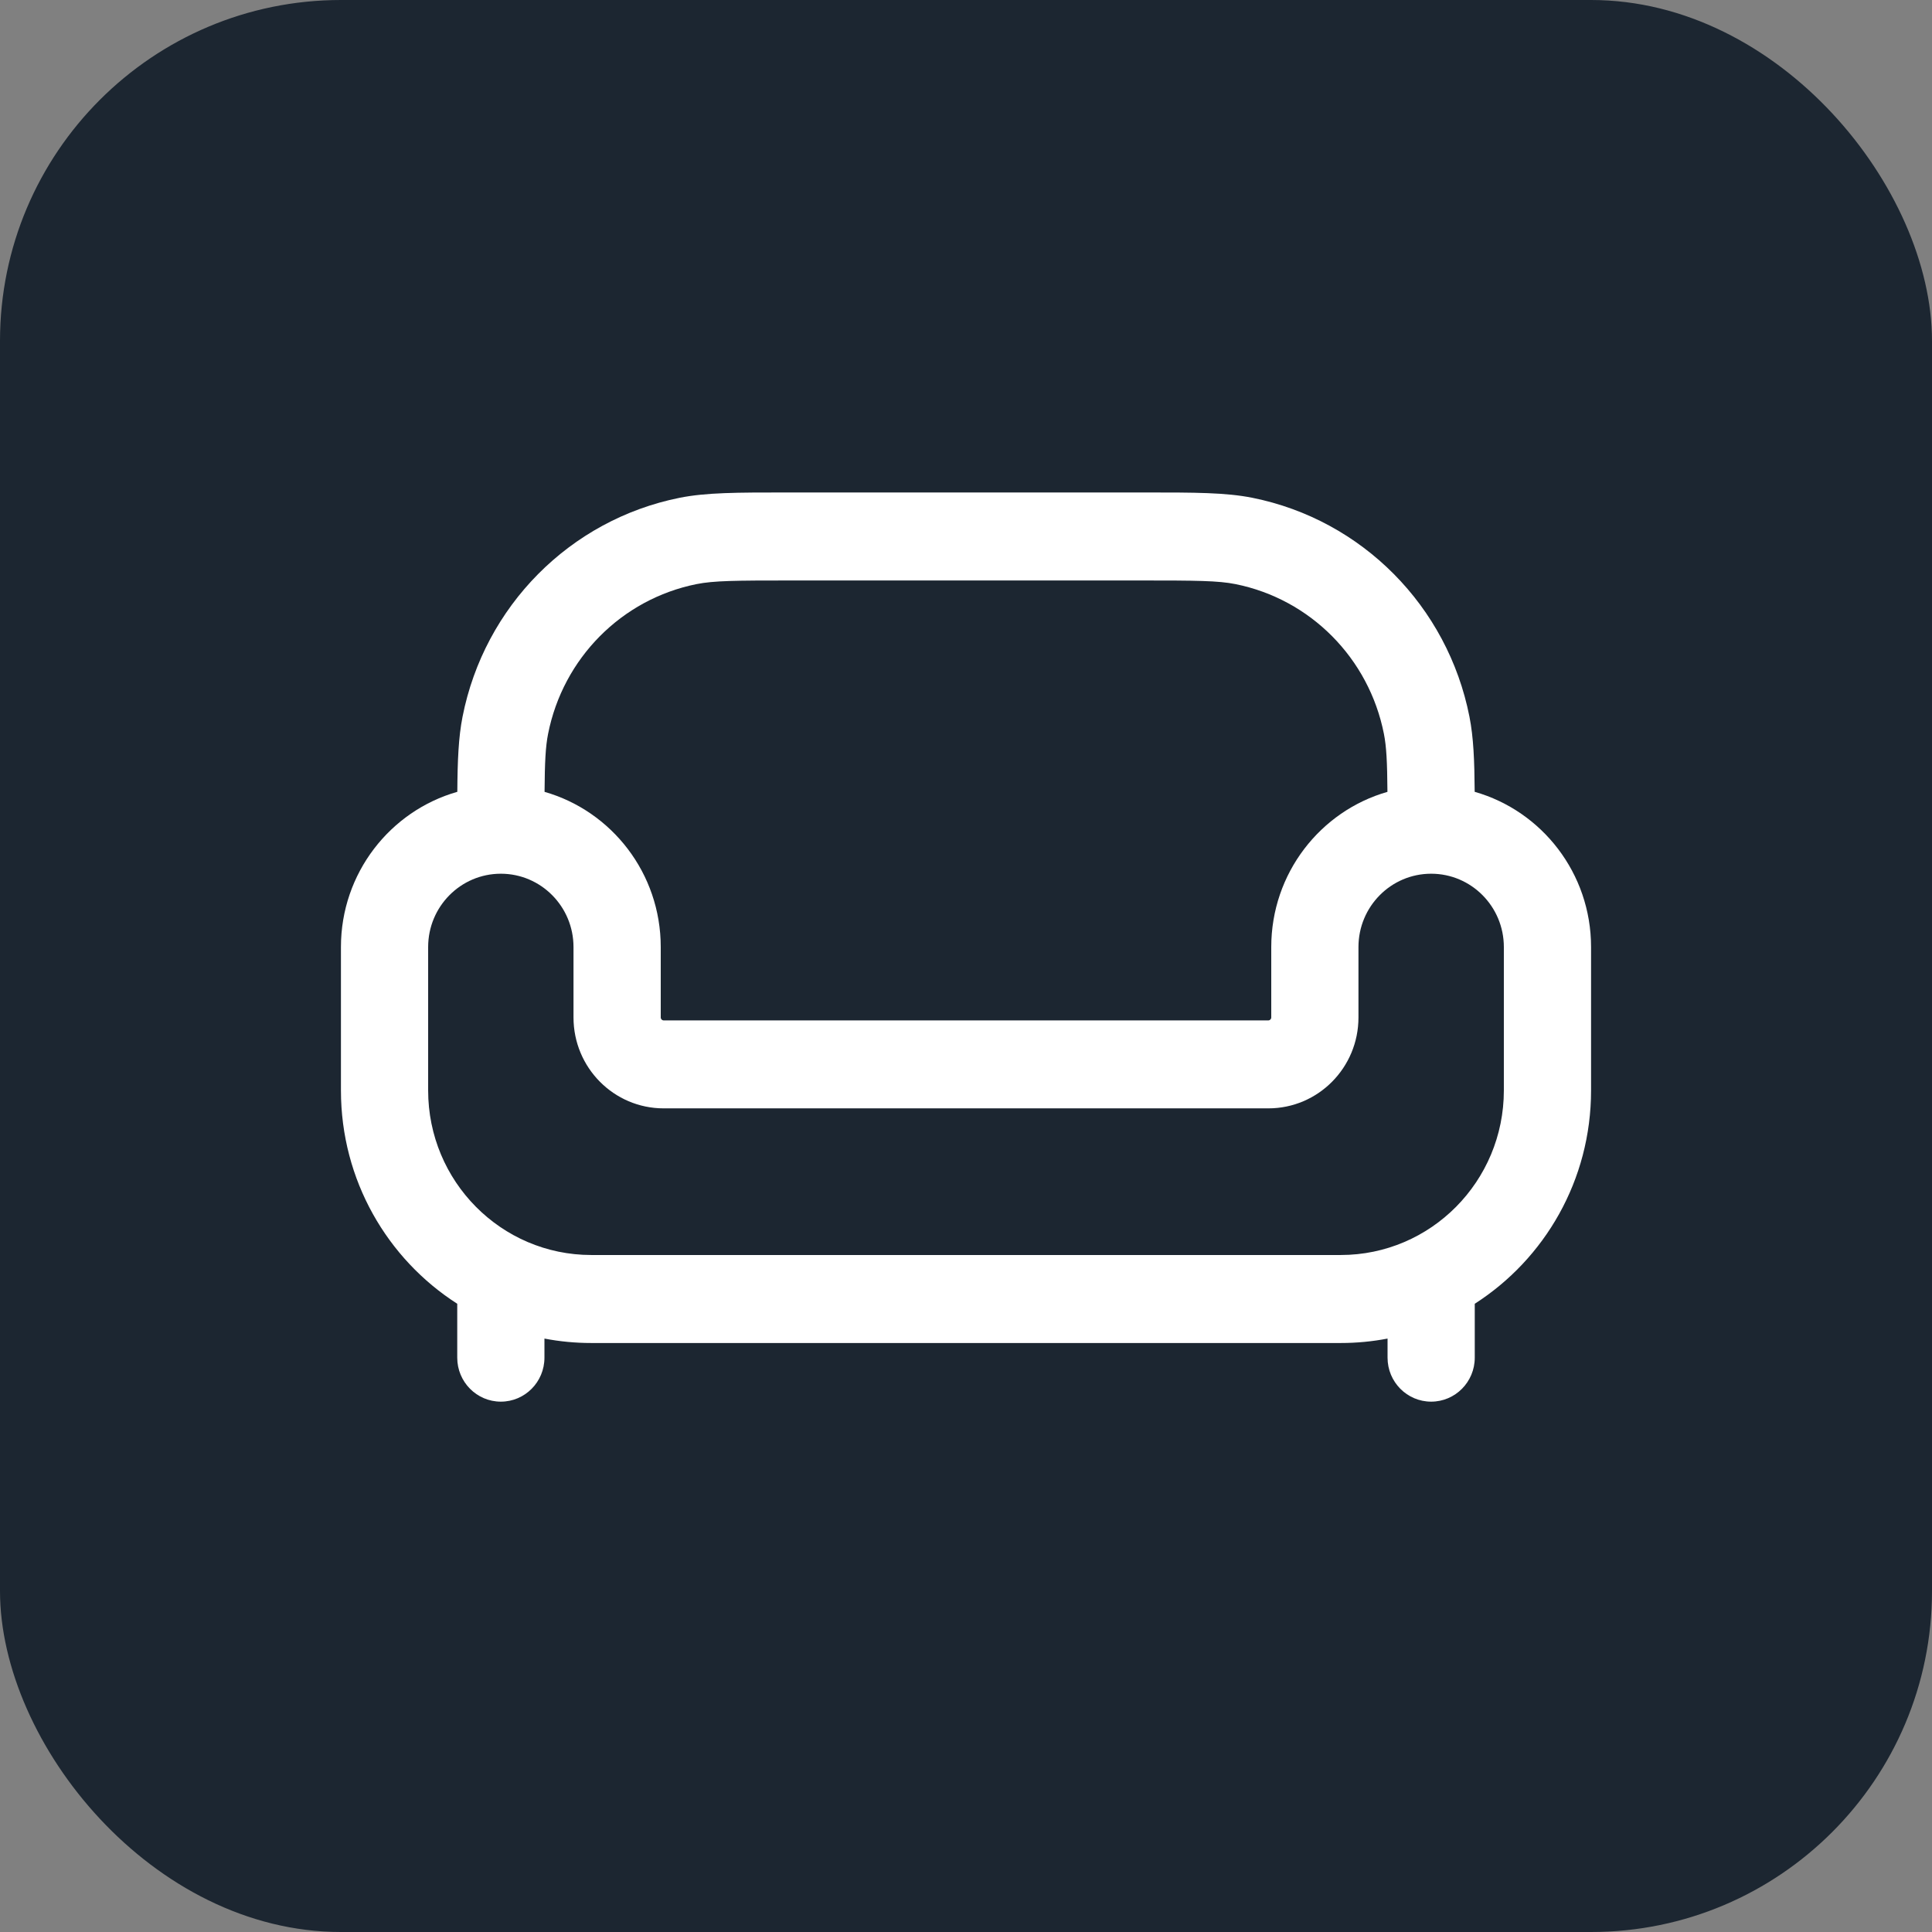
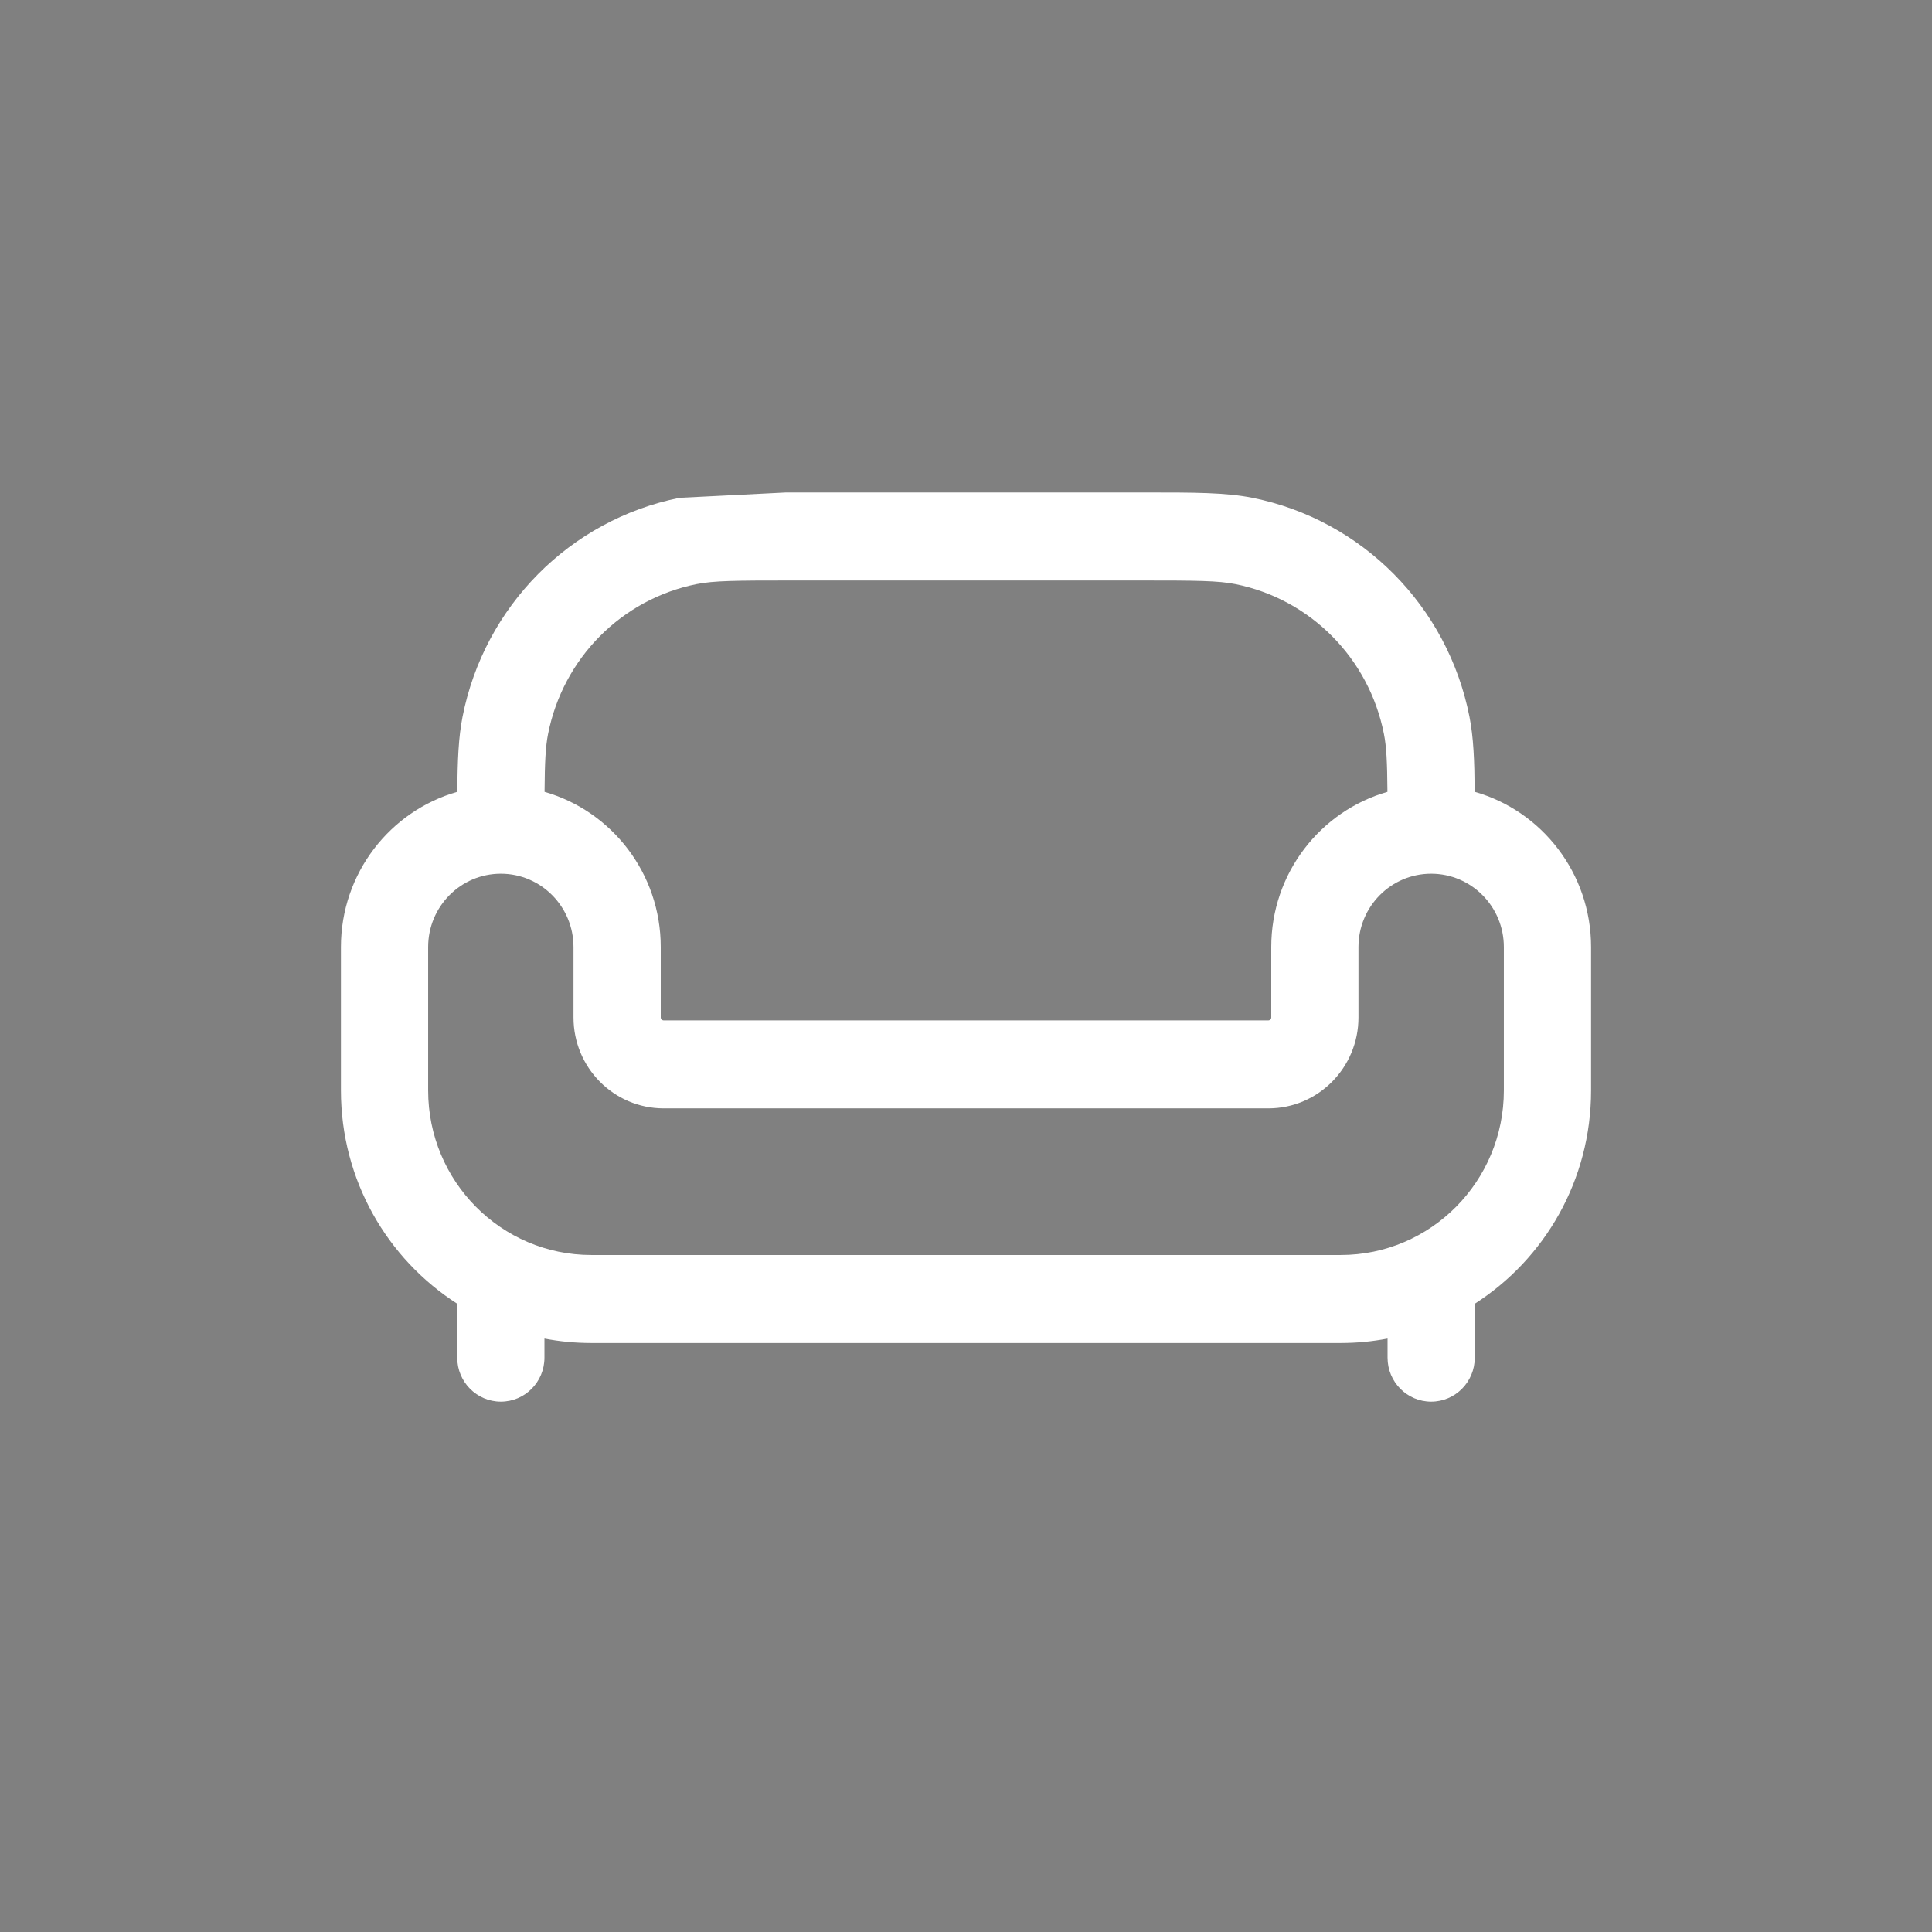
<svg xmlns="http://www.w3.org/2000/svg" width="51" height="51" viewBox="0 0 51 51" fill="none">
  <rect x="0" y="0" width="51" height="51" fill="#808080" stroke="none" />
-   <rect width="51" height="51" rx="9" fill="#1C2631" />
  <g clip-path="url(#clip0_199_93)">
-     <path fill-rule="evenodd" clip-rule="evenodd" d="M20.749 13C20.797 13 20.846 13 20.895 13H30.105C30.154 13 30.203 13 30.251 13C31.537 13 32.356 13 33.062 13.141C35.954 13.722 38.215 16.002 38.79 18.92C38.897 19.462 38.922 20.07 38.928 20.902C40.701 21.407 42 23.05 42 25V28.785C42 31.154 40.776 33.234 38.93 34.416V35.839C38.93 36.48 38.415 37 37.779 37C37.143 37 36.628 36.48 36.628 35.839V35.335C36.227 35.412 35.814 35.452 35.392 35.452H15.608C15.186 35.452 14.773 35.412 14.372 35.335V35.839C14.372 36.48 13.857 37 13.221 37C12.585 37 12.07 36.48 12.07 35.839V34.416C10.225 33.234 9 31.154 9 28.785V25C9 23.05 10.299 21.407 12.072 20.902C12.078 20.07 12.103 19.462 12.21 18.92C12.785 16.002 15.046 13.722 17.938 13.141C18.644 13 19.463 13 20.749 13ZM14.375 20.903C16.145 21.409 17.442 23.052 17.442 25V26.858C17.442 26.901 17.476 26.936 17.519 26.936H33.481C33.524 26.936 33.558 26.901 33.558 26.858V25C33.558 23.052 34.855 21.409 36.625 20.903C36.619 20.114 36.599 19.711 36.532 19.373C36.138 17.377 34.592 15.816 32.613 15.419C32.159 15.328 31.586 15.323 30.105 15.323H20.895C19.414 15.323 18.841 15.328 18.387 15.419C16.408 15.816 14.862 17.377 14.468 19.373C14.401 19.711 14.381 20.114 14.375 20.903ZM13.221 23.064C12.161 23.064 11.302 23.931 11.302 25V28.785C11.302 31.184 13.23 33.129 15.608 33.129H35.392C37.77 33.129 39.698 31.184 39.698 28.785V25C39.698 23.931 38.839 23.064 37.779 23.064C36.719 23.064 35.86 23.931 35.86 25V26.858C35.86 28.184 34.795 29.258 33.481 29.258H17.519C16.205 29.258 15.139 28.184 15.139 26.858V25C15.139 23.931 14.28 23.064 13.221 23.064Z" fill="white" />
+     <path fill-rule="evenodd" clip-rule="evenodd" d="M20.749 13C20.797 13 20.846 13 20.895 13H30.105C30.154 13 30.203 13 30.251 13C31.537 13 32.356 13 33.062 13.141C35.954 13.722 38.215 16.002 38.79 18.92C38.897 19.462 38.922 20.07 38.928 20.902C40.701 21.407 42 23.05 42 25V28.785C42 31.154 40.776 33.234 38.93 34.416V35.839C38.93 36.48 38.415 37 37.779 37C37.143 37 36.628 36.48 36.628 35.839V35.335C36.227 35.412 35.814 35.452 35.392 35.452H15.608C15.186 35.452 14.773 35.412 14.372 35.335V35.839C14.372 36.48 13.857 37 13.221 37C12.585 37 12.07 36.48 12.07 35.839V34.416C10.225 33.234 9 31.154 9 28.785V25C9 23.05 10.299 21.407 12.072 20.902C12.078 20.07 12.103 19.462 12.21 18.92C12.785 16.002 15.046 13.722 17.938 13.141ZM14.375 20.903C16.145 21.409 17.442 23.052 17.442 25V26.858C17.442 26.901 17.476 26.936 17.519 26.936H33.481C33.524 26.936 33.558 26.901 33.558 26.858V25C33.558 23.052 34.855 21.409 36.625 20.903C36.619 20.114 36.599 19.711 36.532 19.373C36.138 17.377 34.592 15.816 32.613 15.419C32.159 15.328 31.586 15.323 30.105 15.323H20.895C19.414 15.323 18.841 15.328 18.387 15.419C16.408 15.816 14.862 17.377 14.468 19.373C14.401 19.711 14.381 20.114 14.375 20.903ZM13.221 23.064C12.161 23.064 11.302 23.931 11.302 25V28.785C11.302 31.184 13.23 33.129 15.608 33.129H35.392C37.77 33.129 39.698 31.184 39.698 28.785V25C39.698 23.931 38.839 23.064 37.779 23.064C36.719 23.064 35.86 23.931 35.86 25V26.858C35.86 28.184 34.795 29.258 33.481 29.258H17.519C16.205 29.258 15.139 28.184 15.139 26.858V25C15.139 23.931 14.28 23.064 13.221 23.064Z" fill="white" />
  </g>
  <defs>
    <clipPath id="clip0_199_93">
      <rect width="33" height="24" fill="white" transform="translate(9 13)" />
    </clipPath>
  </defs>
</svg>